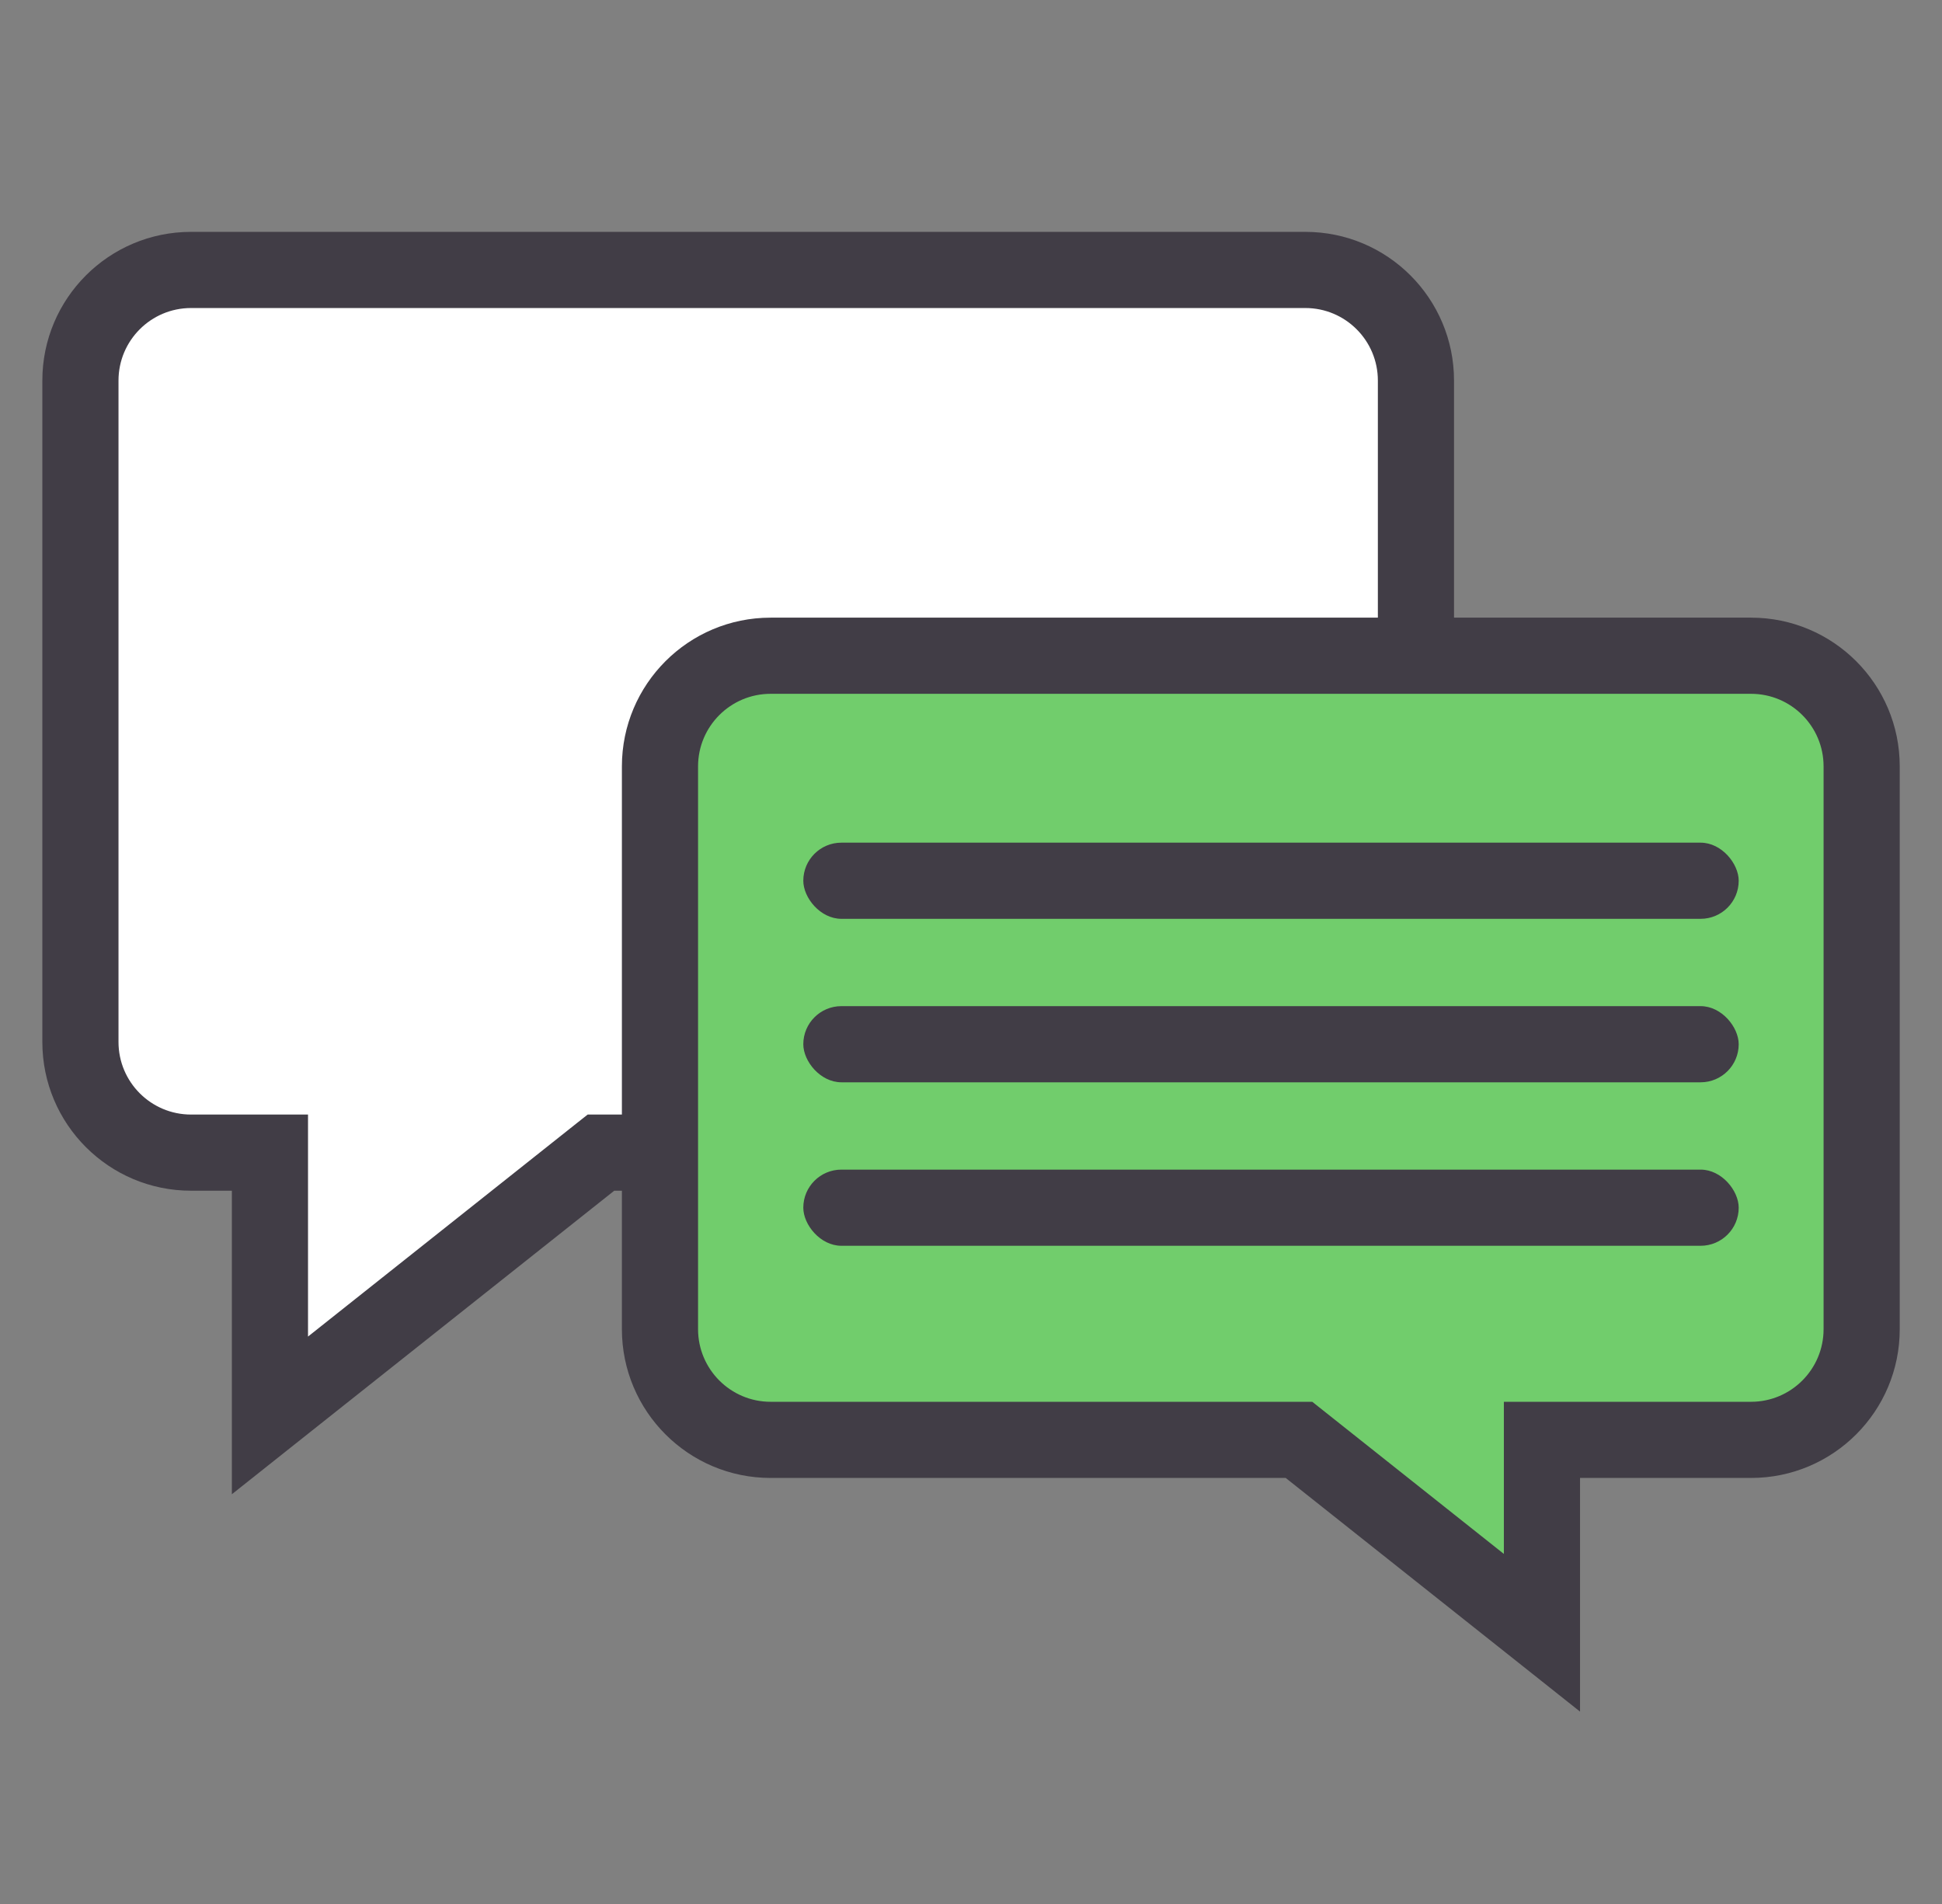
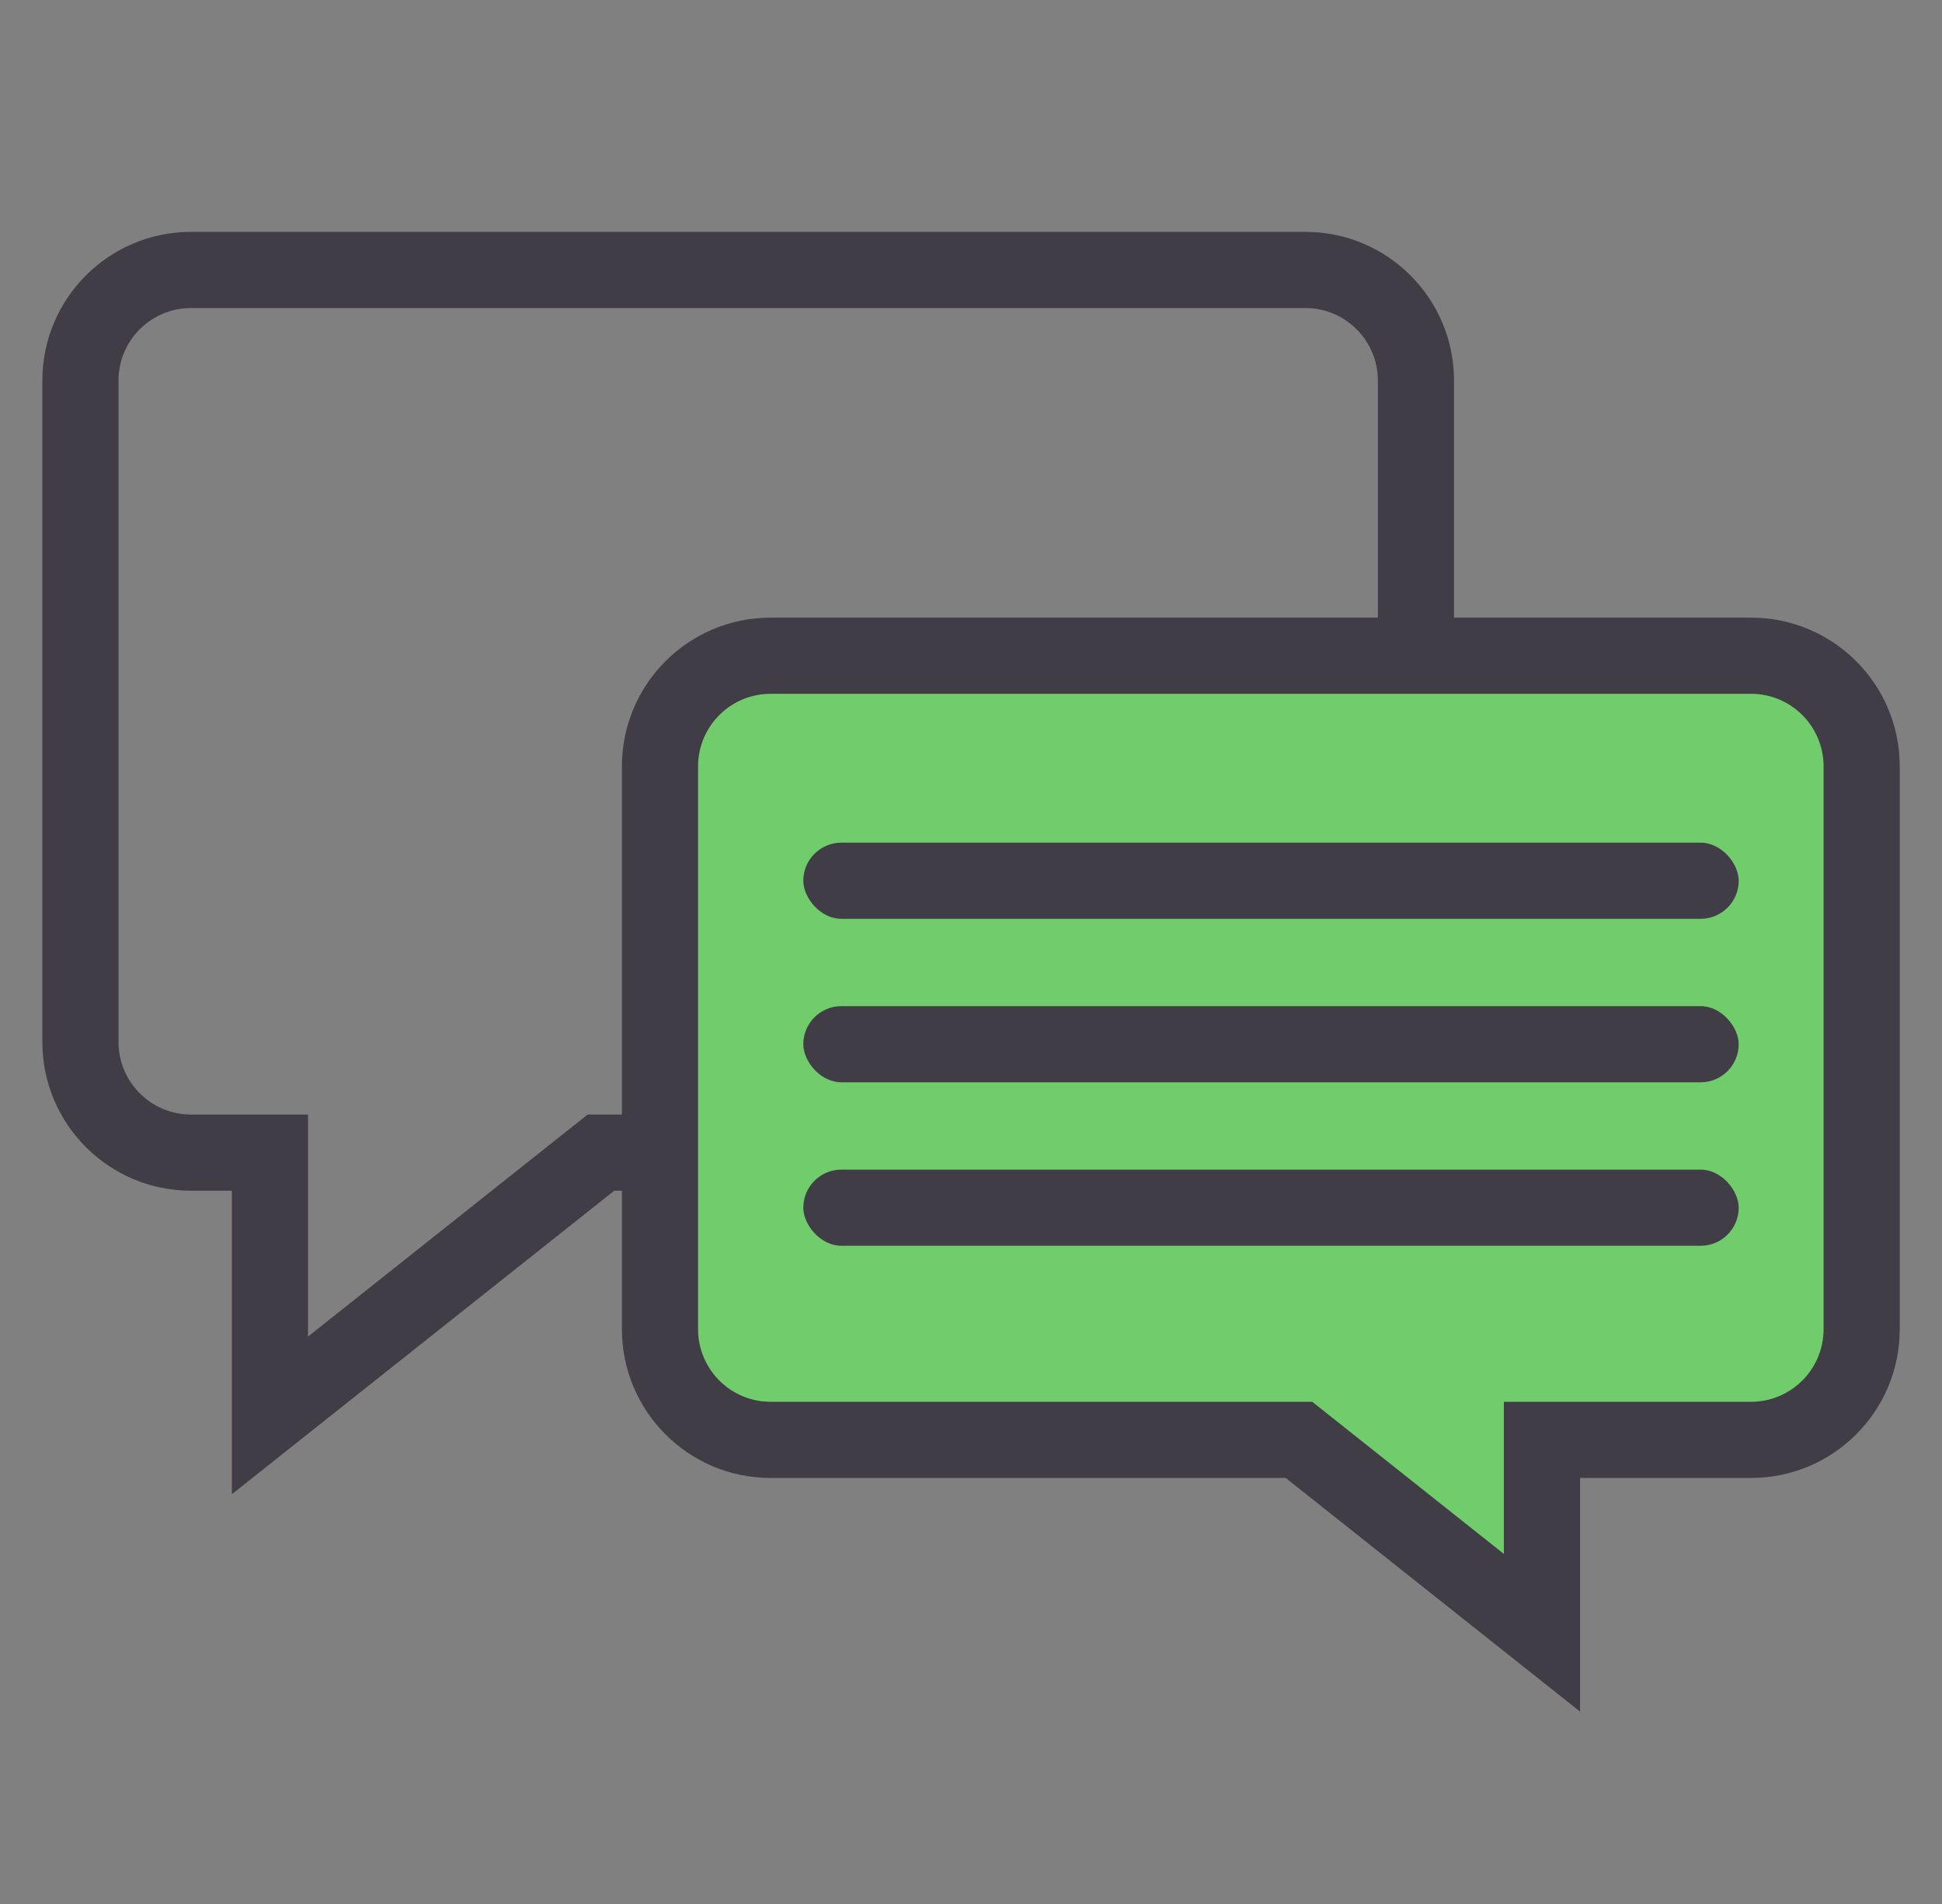
<svg xmlns="http://www.w3.org/2000/svg" width="51" height="50" viewBox="0 0 51 50" fill="none">
  <rect x="0" y="0" width="51" height="50" fill="#808080" stroke="none" />
-   <path d="M34.281 7.089C35.885 7.089 37.185 8.39 37.185 9.994V27.363C37.185 28.968 35.885 30.268 34.281 30.269H15.782L7.089 37.169V30.269H5.017C3.413 30.269 2.112 28.968 2.112 27.363V9.994C2.112 8.39 3.413 7.089 5.017 7.089H34.281Z" fill="white" />
-   <path d="M34.281 7.089L34.281 6.089H34.281V7.089ZM37.185 9.994H38.185V9.994L37.185 9.994ZM37.185 27.363L38.185 27.363V27.363H37.185ZM34.281 30.269V31.269H34.281L34.281 30.269ZM15.782 30.269V29.269H15.433L15.16 29.485L15.782 30.269ZM7.089 37.169H6.089V39.24L7.711 37.952L7.089 37.169ZM7.089 30.269H8.089V29.269H7.089V30.269ZM2.112 27.363H1.112V27.363L2.112 27.363ZM2.112 9.994L1.112 9.994V9.994H2.112ZM34.281 7.089L34.281 8.089C35.332 8.089 36.185 8.942 36.185 9.994L37.185 9.994L38.185 9.994C38.185 7.838 36.438 6.089 34.281 6.089L34.281 7.089ZM37.185 9.994H36.185V27.363H37.185H38.185V9.994H37.185ZM37.185 27.363L36.185 27.363C36.185 28.416 35.332 29.268 34.281 29.269L34.281 30.269L34.281 31.269C36.438 31.268 38.185 29.519 38.185 27.363L37.185 27.363ZM34.281 30.269V29.269H15.782V30.269V31.269H34.281V30.269ZM15.782 30.269L15.16 29.485L6.468 36.386L7.089 37.169L7.711 37.952L16.404 31.052L15.782 30.269ZM7.089 37.169H8.089V30.269H7.089H6.089V37.169H7.089ZM7.089 30.269V29.269H5.017V30.269V31.269H7.089V30.269ZM5.017 30.269V29.269C3.965 29.269 3.112 28.415 3.112 27.363L2.112 27.363L1.112 27.363C1.112 29.52 2.86 31.269 5.017 31.269V30.269ZM2.112 27.363H3.112V9.994H2.112H1.112V27.363H2.112ZM2.112 9.994L3.112 9.994C3.112 8.942 3.965 8.089 5.017 8.089V7.089V6.089C2.86 6.089 1.112 7.838 1.112 9.994L2.112 9.994ZM5.017 7.089V8.089H34.281V7.089V6.089H5.017V7.089Z" fill="#413D46" />
+   <path d="M34.281 7.089L34.281 6.089H34.281V7.089M37.185 9.994H38.185V9.994L37.185 9.994ZM37.185 27.363L38.185 27.363V27.363H37.185ZM34.281 30.269V31.269H34.281L34.281 30.269ZM15.782 30.269V29.269H15.433L15.16 29.485L15.782 30.269ZM7.089 37.169H6.089V39.24L7.711 37.952L7.089 37.169ZM7.089 30.269H8.089V29.269H7.089V30.269ZM2.112 27.363H1.112V27.363L2.112 27.363ZM2.112 9.994L1.112 9.994V9.994H2.112ZM34.281 7.089L34.281 8.089C35.332 8.089 36.185 8.942 36.185 9.994L37.185 9.994L38.185 9.994C38.185 7.838 36.438 6.089 34.281 6.089L34.281 7.089ZM37.185 9.994H36.185V27.363H37.185H38.185V9.994H37.185ZM37.185 27.363L36.185 27.363C36.185 28.416 35.332 29.268 34.281 29.269L34.281 30.269L34.281 31.269C36.438 31.268 38.185 29.519 38.185 27.363L37.185 27.363ZM34.281 30.269V29.269H15.782V30.269V31.269H34.281V30.269ZM15.782 30.269L15.16 29.485L6.468 36.386L7.089 37.169L7.711 37.952L16.404 31.052L15.782 30.269ZM7.089 37.169H8.089V30.269H7.089H6.089V37.169H7.089ZM7.089 30.269V29.269H5.017V30.269V31.269H7.089V30.269ZM5.017 30.269V29.269C3.965 29.269 3.112 28.415 3.112 27.363L2.112 27.363L1.112 27.363C1.112 29.52 2.86 31.269 5.017 31.269V30.269ZM2.112 27.363H3.112V9.994H2.112H1.112V27.363H2.112ZM2.112 9.994L3.112 9.994C3.112 8.942 3.965 8.089 5.017 8.089V7.089V6.089C2.86 6.089 1.112 7.838 1.112 9.994L2.112 9.994ZM5.017 7.089V8.089H34.281V7.089V6.089H5.017V7.089Z" fill="#413D46" />
  <path d="M20.238 17.22C18.633 17.22 17.333 18.521 17.332 20.125V34.906C17.333 36.511 18.633 37.812 20.238 37.812H34.113L40.494 42.877V37.812H45.985C47.589 37.812 48.89 36.511 48.89 34.906V20.125C48.89 18.521 47.589 17.22 45.985 17.22H20.238Z" fill="#71CD6C" />
  <path d="M17.332 20.125H16.332V20.125L17.332 20.125ZM17.332 34.906L16.332 34.906V34.906H17.332ZM34.113 37.812V36.812H34.462L34.734 37.028L34.113 37.812ZM40.494 42.877H41.494V44.948L39.872 43.66L40.494 42.877ZM40.494 37.812H39.494V36.812H40.494V37.812ZM45.985 37.812L45.985 38.812H45.985V37.812ZM48.89 34.906H49.89V34.906L48.89 34.906ZM48.89 20.125L49.89 20.125V20.125H48.89ZM45.985 17.22V16.22H45.985L45.985 17.22ZM20.238 17.22V18.22C19.186 18.22 18.333 19.073 18.332 20.125L17.332 20.125L16.332 20.125C16.333 17.968 18.081 16.22 20.238 16.22V17.22ZM17.332 20.125H18.332V34.906H17.332H16.332V20.125H17.332ZM17.332 34.906L18.332 34.906C18.333 35.958 19.186 36.812 20.238 36.812V37.812V38.812C18.081 38.812 16.333 37.063 16.332 34.906L17.332 34.906ZM20.238 37.812V36.812H34.113V37.812V38.812H20.238V37.812ZM34.113 37.812L34.734 37.028L41.115 42.094L40.494 42.877L39.872 43.66L33.491 38.595L34.113 37.812ZM40.494 42.877H39.494V37.812H40.494H41.494V42.877H40.494ZM40.494 37.812V36.812H45.985V37.812V38.812H40.494V37.812ZM45.985 37.812L45.985 36.812C47.037 36.812 47.89 35.958 47.89 34.906L48.89 34.906L49.89 34.906C49.89 37.063 48.142 38.812 45.985 38.812L45.985 37.812ZM48.89 34.906H47.89V20.125H48.89H49.89V34.906H48.89ZM48.89 20.125L47.89 20.125C47.89 19.073 47.037 18.22 45.985 18.22L45.985 17.22L45.985 16.22C48.142 16.22 49.89 17.968 49.89 20.125L48.89 20.125ZM45.985 17.22V18.22H20.238V17.22V16.22H45.985V17.22Z" fill="#413D46" />
  <rect x="21.096" y="22.129" width="24.565" height="2" rx="1" fill="#413D46" />
  <rect x="21.096" y="26.422" width="24.565" height="2" rx="1" fill="#413D46" />
  <rect x="21.096" y="30.715" width="24.565" height="2" rx="1" fill="#413D46" />
</svg>